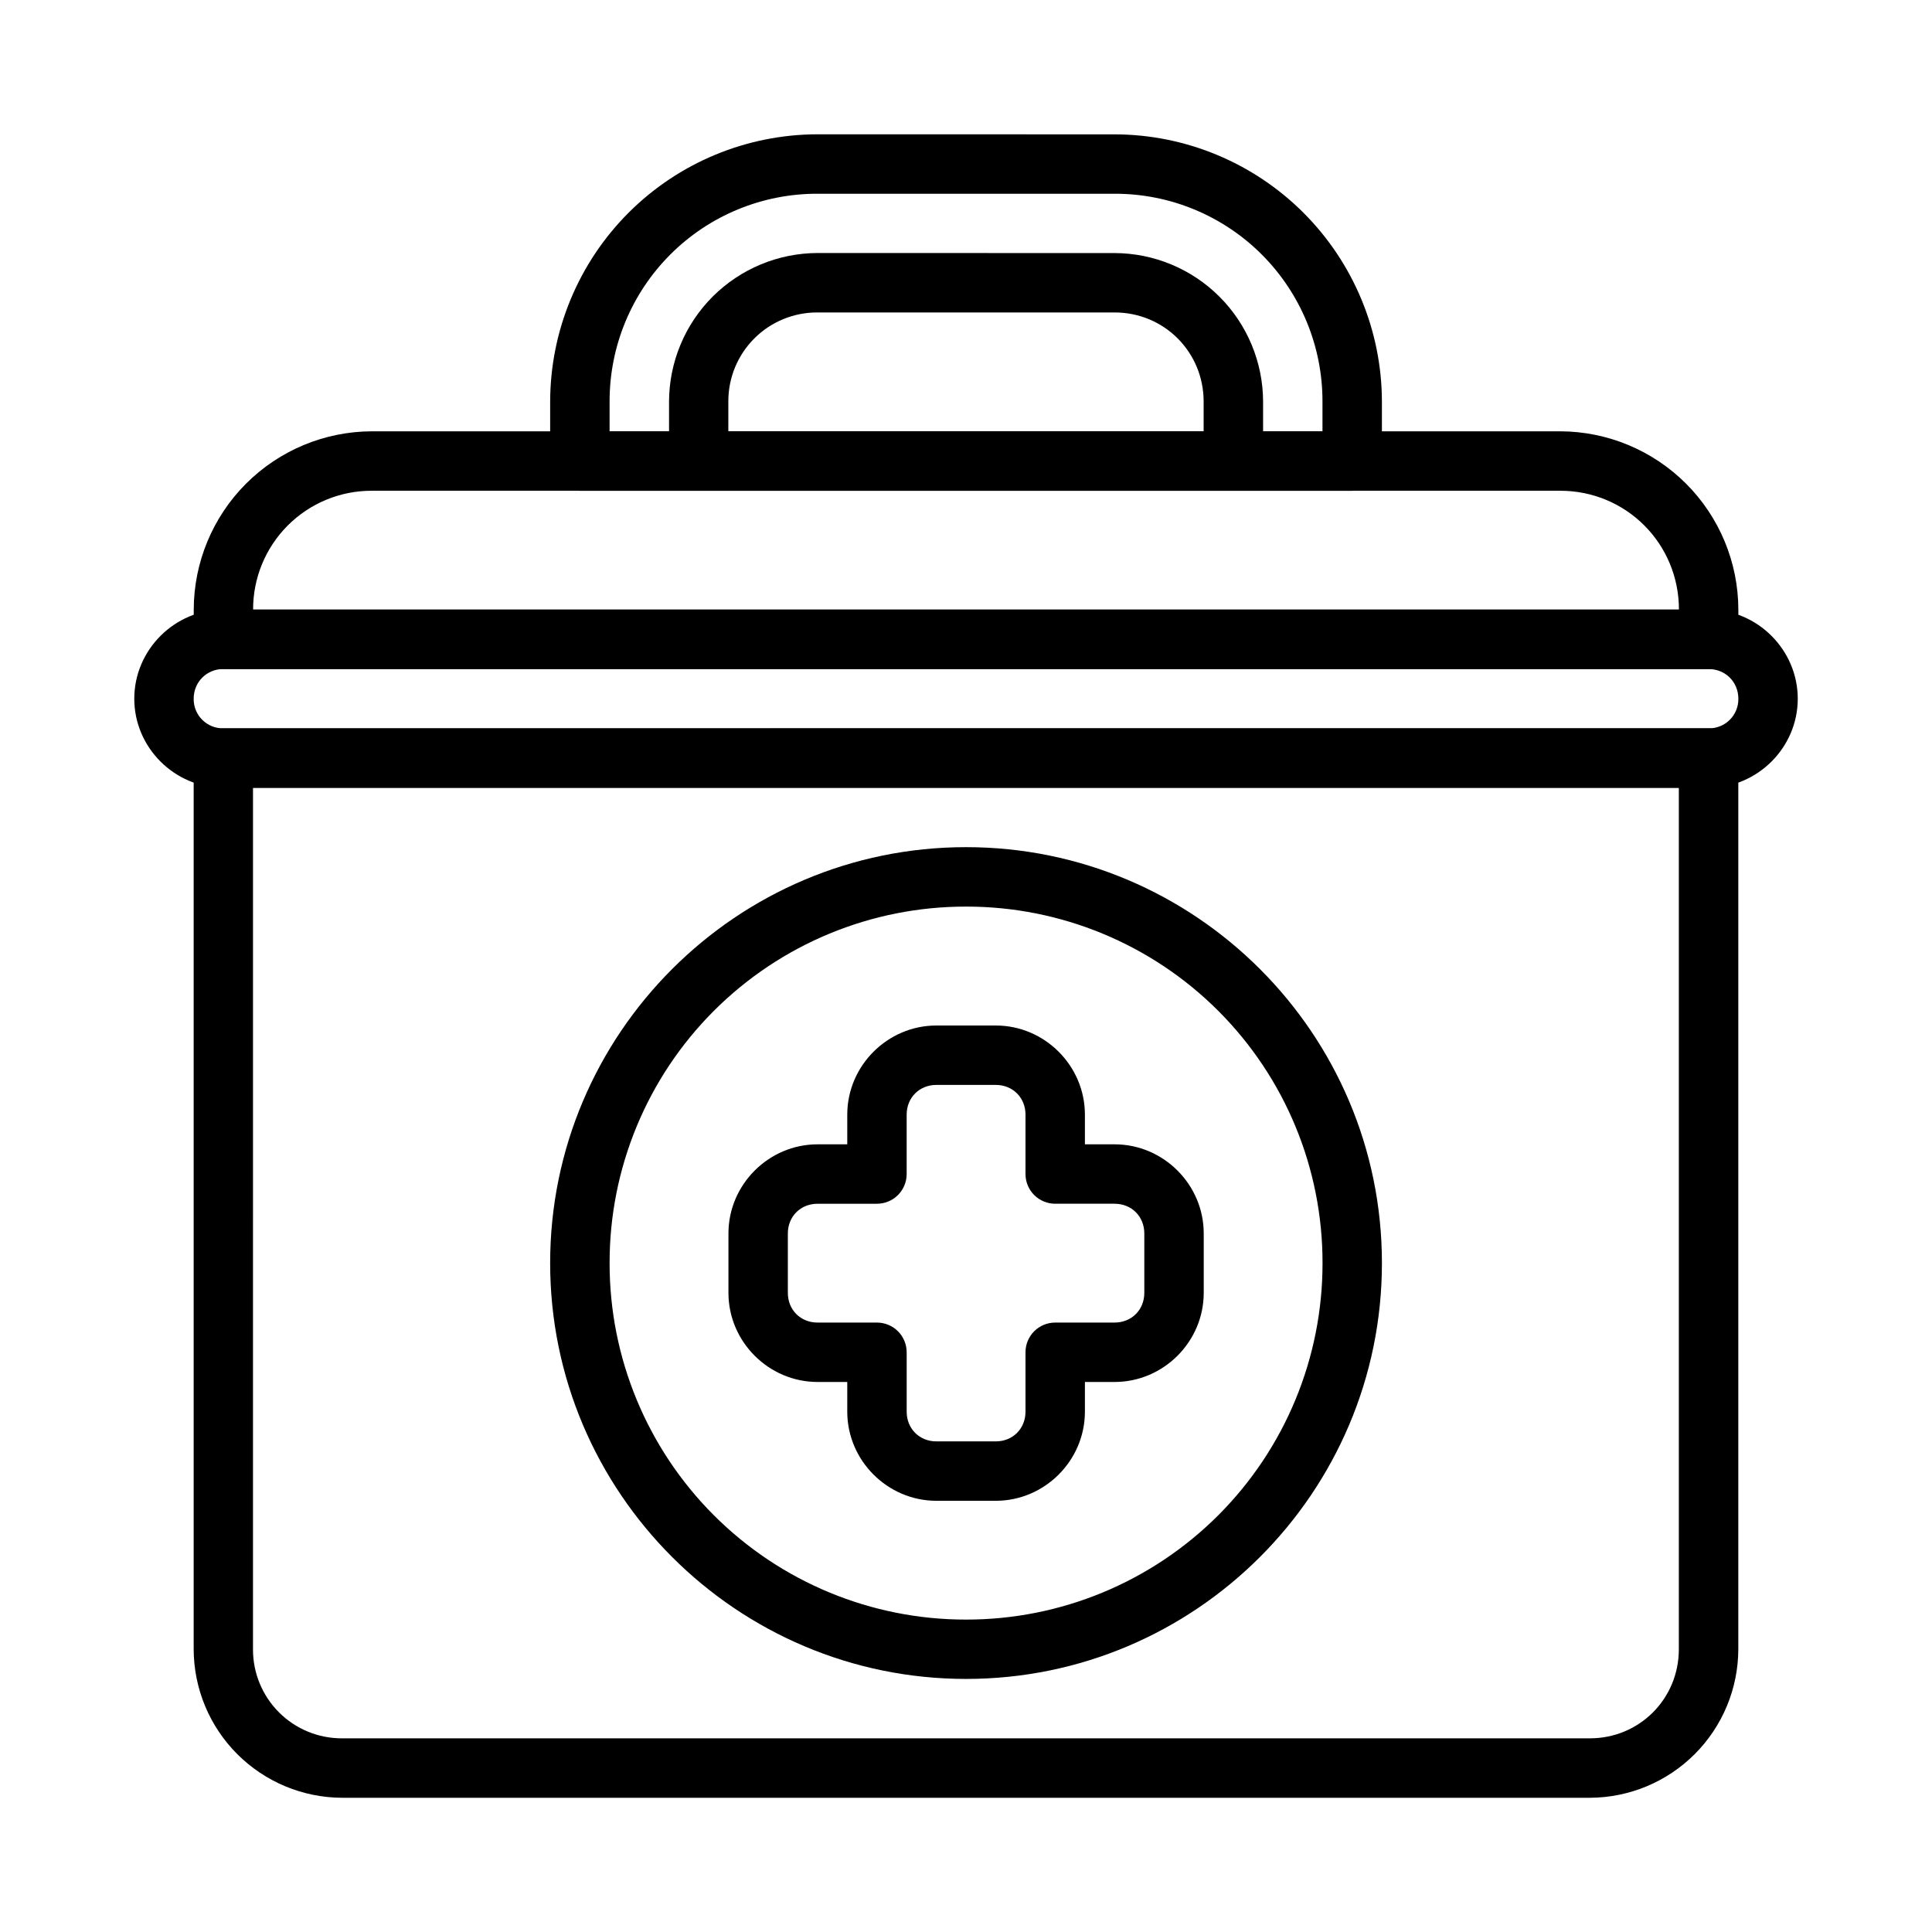
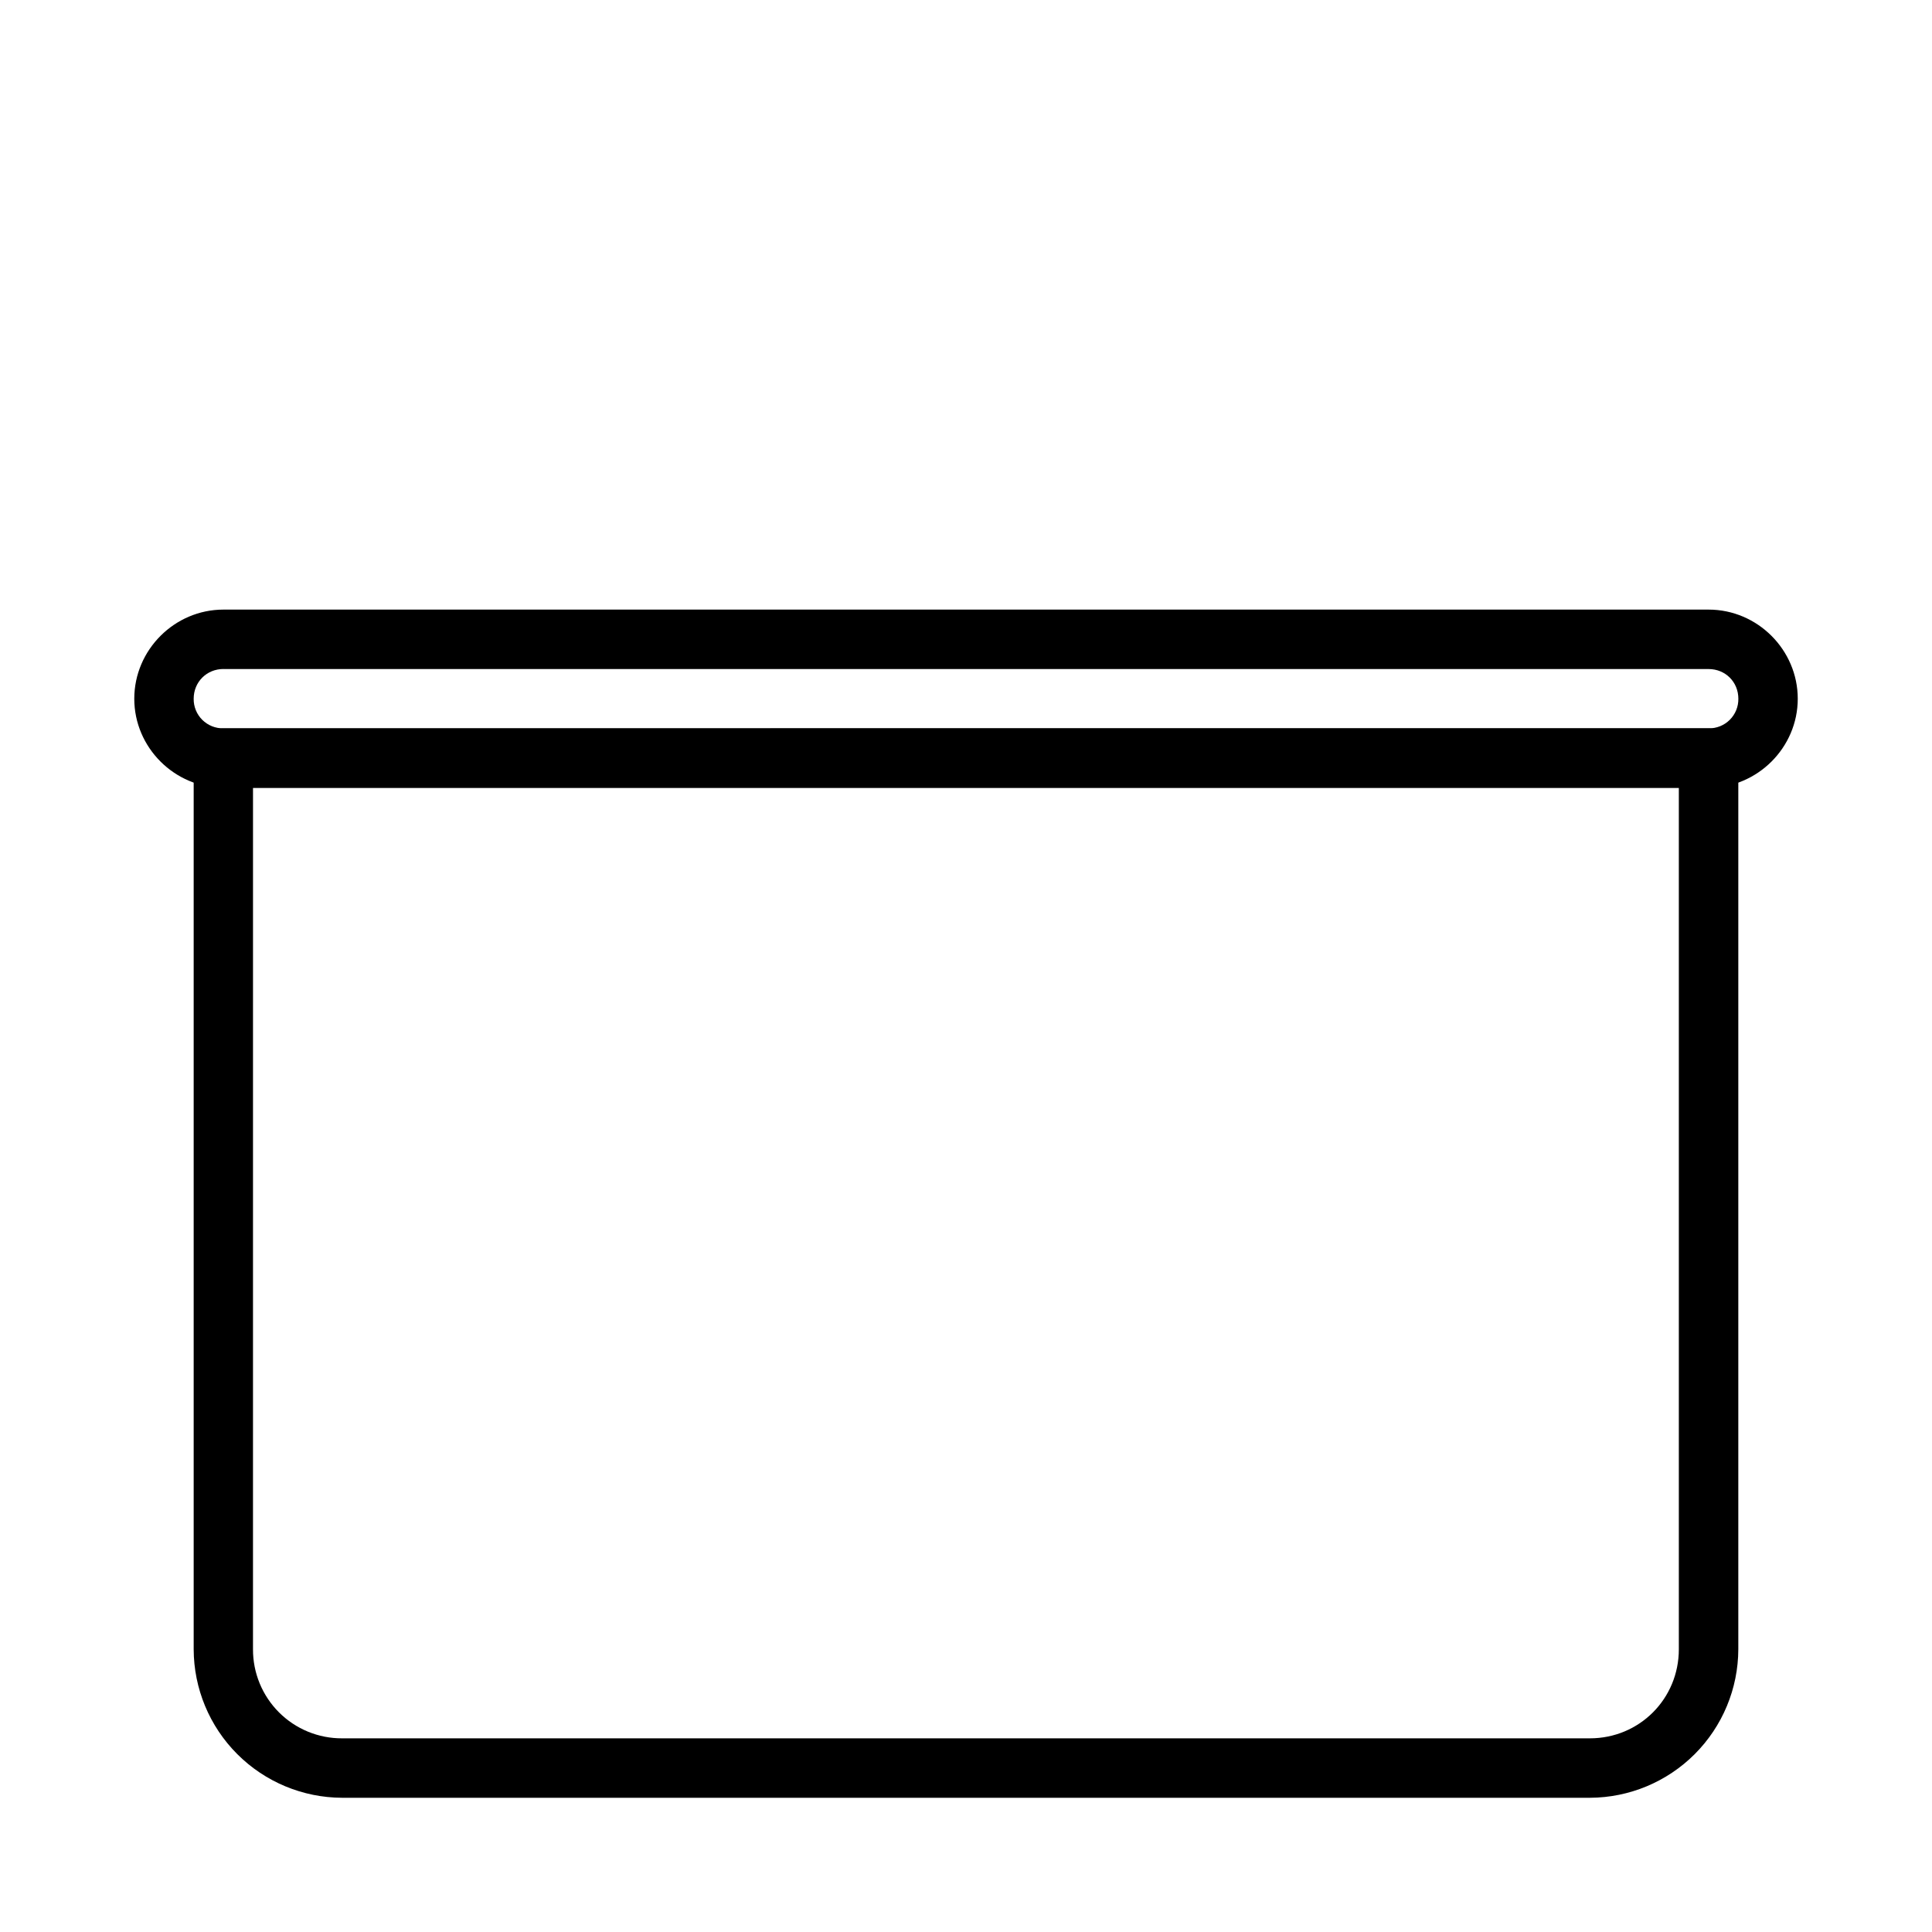
<svg xmlns="http://www.w3.org/2000/svg" fill="#000000" width="800px" height="800px" version="1.1" viewBox="144 144 512 512">
  <g fill-rule="evenodd">
    <path d="m203.21 337.03c-4.348 0-7.875 3.519-7.883 7.867v236.17c0.027 10.426 4.18 20.422 11.555 27.797 7.371 7.375 17.363 11.535 27.793 11.566h330.66c10.426-0.035 20.414-4.195 27.785-11.57s11.523-17.367 11.551-27.793v-236.17c0-4.348-3.523-7.875-7.871-7.883zm7.84 15.738h377.86v228.3c0 13.137-10.441 23.609-23.578 23.609h-330.66c-6.273 0.031-12.297-2.445-16.734-6.879-4.438-4.438-6.918-10.461-6.891-16.73z" />
    <path d="m203.21 305.55c-12.941 0-23.625 10.668-23.625 23.625 0 12.941 10.68 23.594 23.625 23.594h393.59c12.941 0 23.625-10.652 23.625-23.594s-10.668-23.625-23.625-23.625zm0 15.754h393.59c4.449 0 7.883 3.422 7.883 7.871 0.031 2.094-0.793 4.113-2.277 5.59-1.488 1.477-3.512 2.289-5.606 2.25h-393.59c-2.094 0.039-4.117-0.773-5.606-2.25-1.484-1.477-2.309-3.496-2.277-5.59 0-4.449 3.453-7.883 7.883-7.883z" />
-     <path d="m242.56 258.3c-12.516 0.035-24.512 5.023-33.359 13.879-8.848 8.852-13.828 20.852-13.859 33.367v7.887c0.012 4.348 3.539 7.867 7.887 7.867h393.57c4.356 0 7.883-3.531 7.883-7.883v-7.871c-0.027-12.516-5.008-24.516-13.855-33.367-8.852-8.855-20.844-13.844-33.359-13.879zm0 15.754h314.91c17.48 0 31.465 14.016 31.465 31.492h-377.86c-0.027-8.359 3.281-16.387 9.195-22.301 5.91-5.91 13.938-9.219 22.297-9.191z" />
-     <path d="m360.64 211.05c-10.43 0.035-20.422 4.199-27.793 11.574-7.367 7.379-11.52 17.375-11.543 27.805v15.754c0.008 4.344 3.527 7.863 7.871 7.871h141.67c4.356 0 7.887-3.531 7.887-7.887v-15.723c-0.023-10.434-4.176-20.43-11.551-27.809-7.371-7.379-17.367-11.539-27.801-11.57zm0 15.754h78.742c13.137 0 23.594 10.488 23.594 23.625v7.883h-125.96v-7.883c-0.031-6.273 2.445-12.301 6.883-16.738s10.465-6.918 16.742-6.887z" />
-     <path d="m360.64 179.59c-18.781 0.031-36.785 7.508-50.066 20.789-13.277 13.285-20.75 31.289-20.777 50.07v15.754c0.008 4.348 3.535 7.871 7.883 7.871h204.67c4.352-0.012 7.871-3.539 7.871-7.887v-15.738c-0.031-18.781-7.504-36.781-20.785-50.059-13.277-13.277-31.277-20.754-50.059-20.785zm0 15.754h78.742-0.004c14.621-0.035 28.656 5.758 38.996 16.098 10.336 10.34 16.129 24.371 16.094 38.992v7.883h-188.92v-7.883c-0.035-14.621 5.758-28.652 16.098-38.992 10.336-10.34 24.371-16.133 38.992-16.098zm39.375 173.16c-60.785 0-110.22 49.434-110.22 110.22 0 60.77 49.434 110.21 110.22 110.21 60.77 0 110.21-49.434 110.21-110.21 0-60.785-49.434-110.22-110.21-110.22zm0 15.754c25.066-0.035 49.113 9.906 66.84 27.629 17.723 17.727 27.664 41.773 27.629 66.84 0.031 25.062-9.91 49.113-27.633 66.836-17.723 17.727-41.77 27.672-66.836 27.645-25.062 0.027-49.109-9.918-66.832-27.645-17.723-17.723-27.664-41.773-27.633-66.836-0.035-25.066 9.906-49.113 27.629-66.84 17.723-17.723 41.773-27.664 66.836-27.629z" />
-     <path d="m392.15 415.77c-12.949 0-23.617 10.668-23.617 23.617v7.871h-7.871c-12.949 0-23.617 10.668-23.617 23.617v15.746c0 12.949 10.668 23.617 23.617 23.617h7.871v7.871c0 12.949 10.668 23.617 23.617 23.617h15.746c12.949 0 23.617-10.668 23.617-23.617v-7.871h7.871c12.949 0 23.617-10.668 23.617-23.617v-15.746c0-12.949-10.668-23.617-23.617-23.617h-7.871v-7.871c0-12.949-10.668-23.617-23.617-23.617zm0 15.746h15.746c4.5 0 7.871 3.375 7.871 7.871v15.746c0 2.086 0.828 4.09 2.305 5.566 1.477 1.477 3.481 2.305 5.566 2.305h15.746c4.5 0 7.871 3.375 7.871 7.871v15.746c0 4.5-3.375 7.871-7.871 7.871h-15.746v0.004c-4.348 0-7.871 3.523-7.871 7.871v15.746c0 4.5-3.375 7.871-7.871 7.871h-15.746c-4.5 0-7.871-3.375-7.871-7.871v-15.746h-0.004c0-2.086-0.828-4.09-2.305-5.566s-3.481-2.305-5.566-2.305h-15.746c-4.5 0-7.871-3.375-7.871-7.871v-15.746c0-4.5 3.375-7.871 7.871-7.871h15.746v-0.004c2.086 0 4.09-0.828 5.566-2.305 1.477-1.477 2.305-3.481 2.305-5.566v-15.746c0-4.5 3.375-7.871 7.871-7.871z" />
  </g>
</svg>